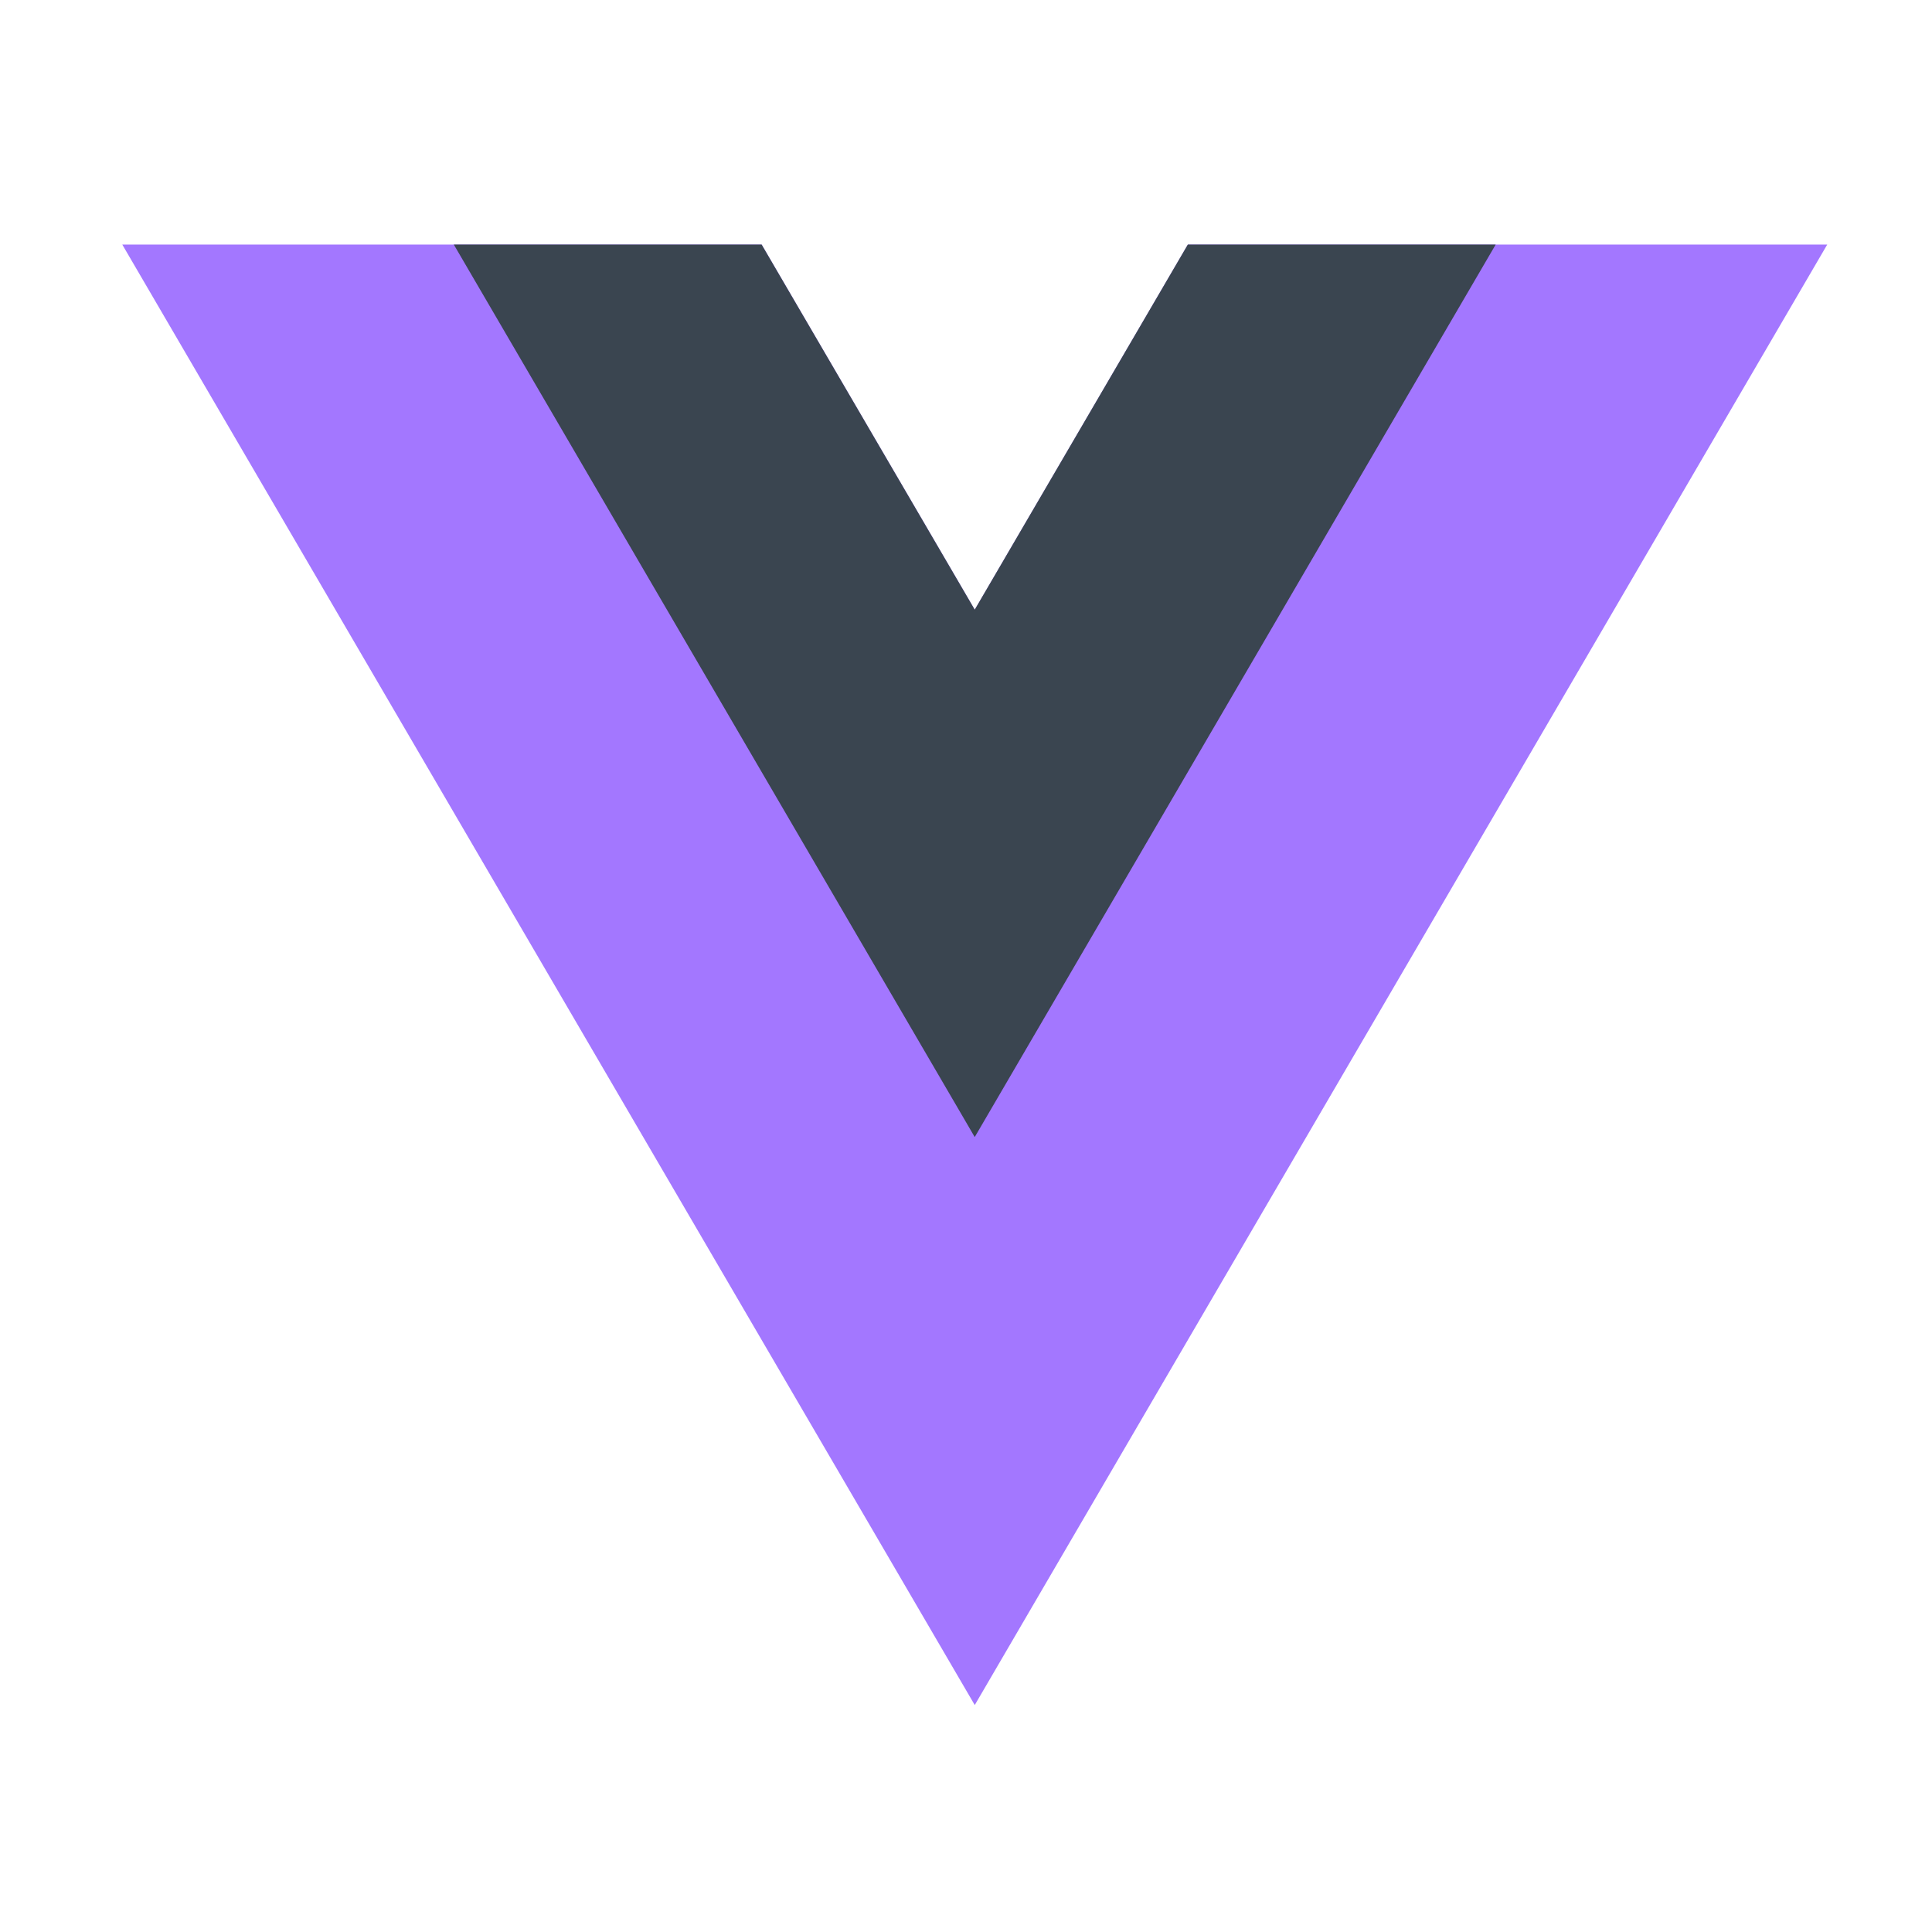
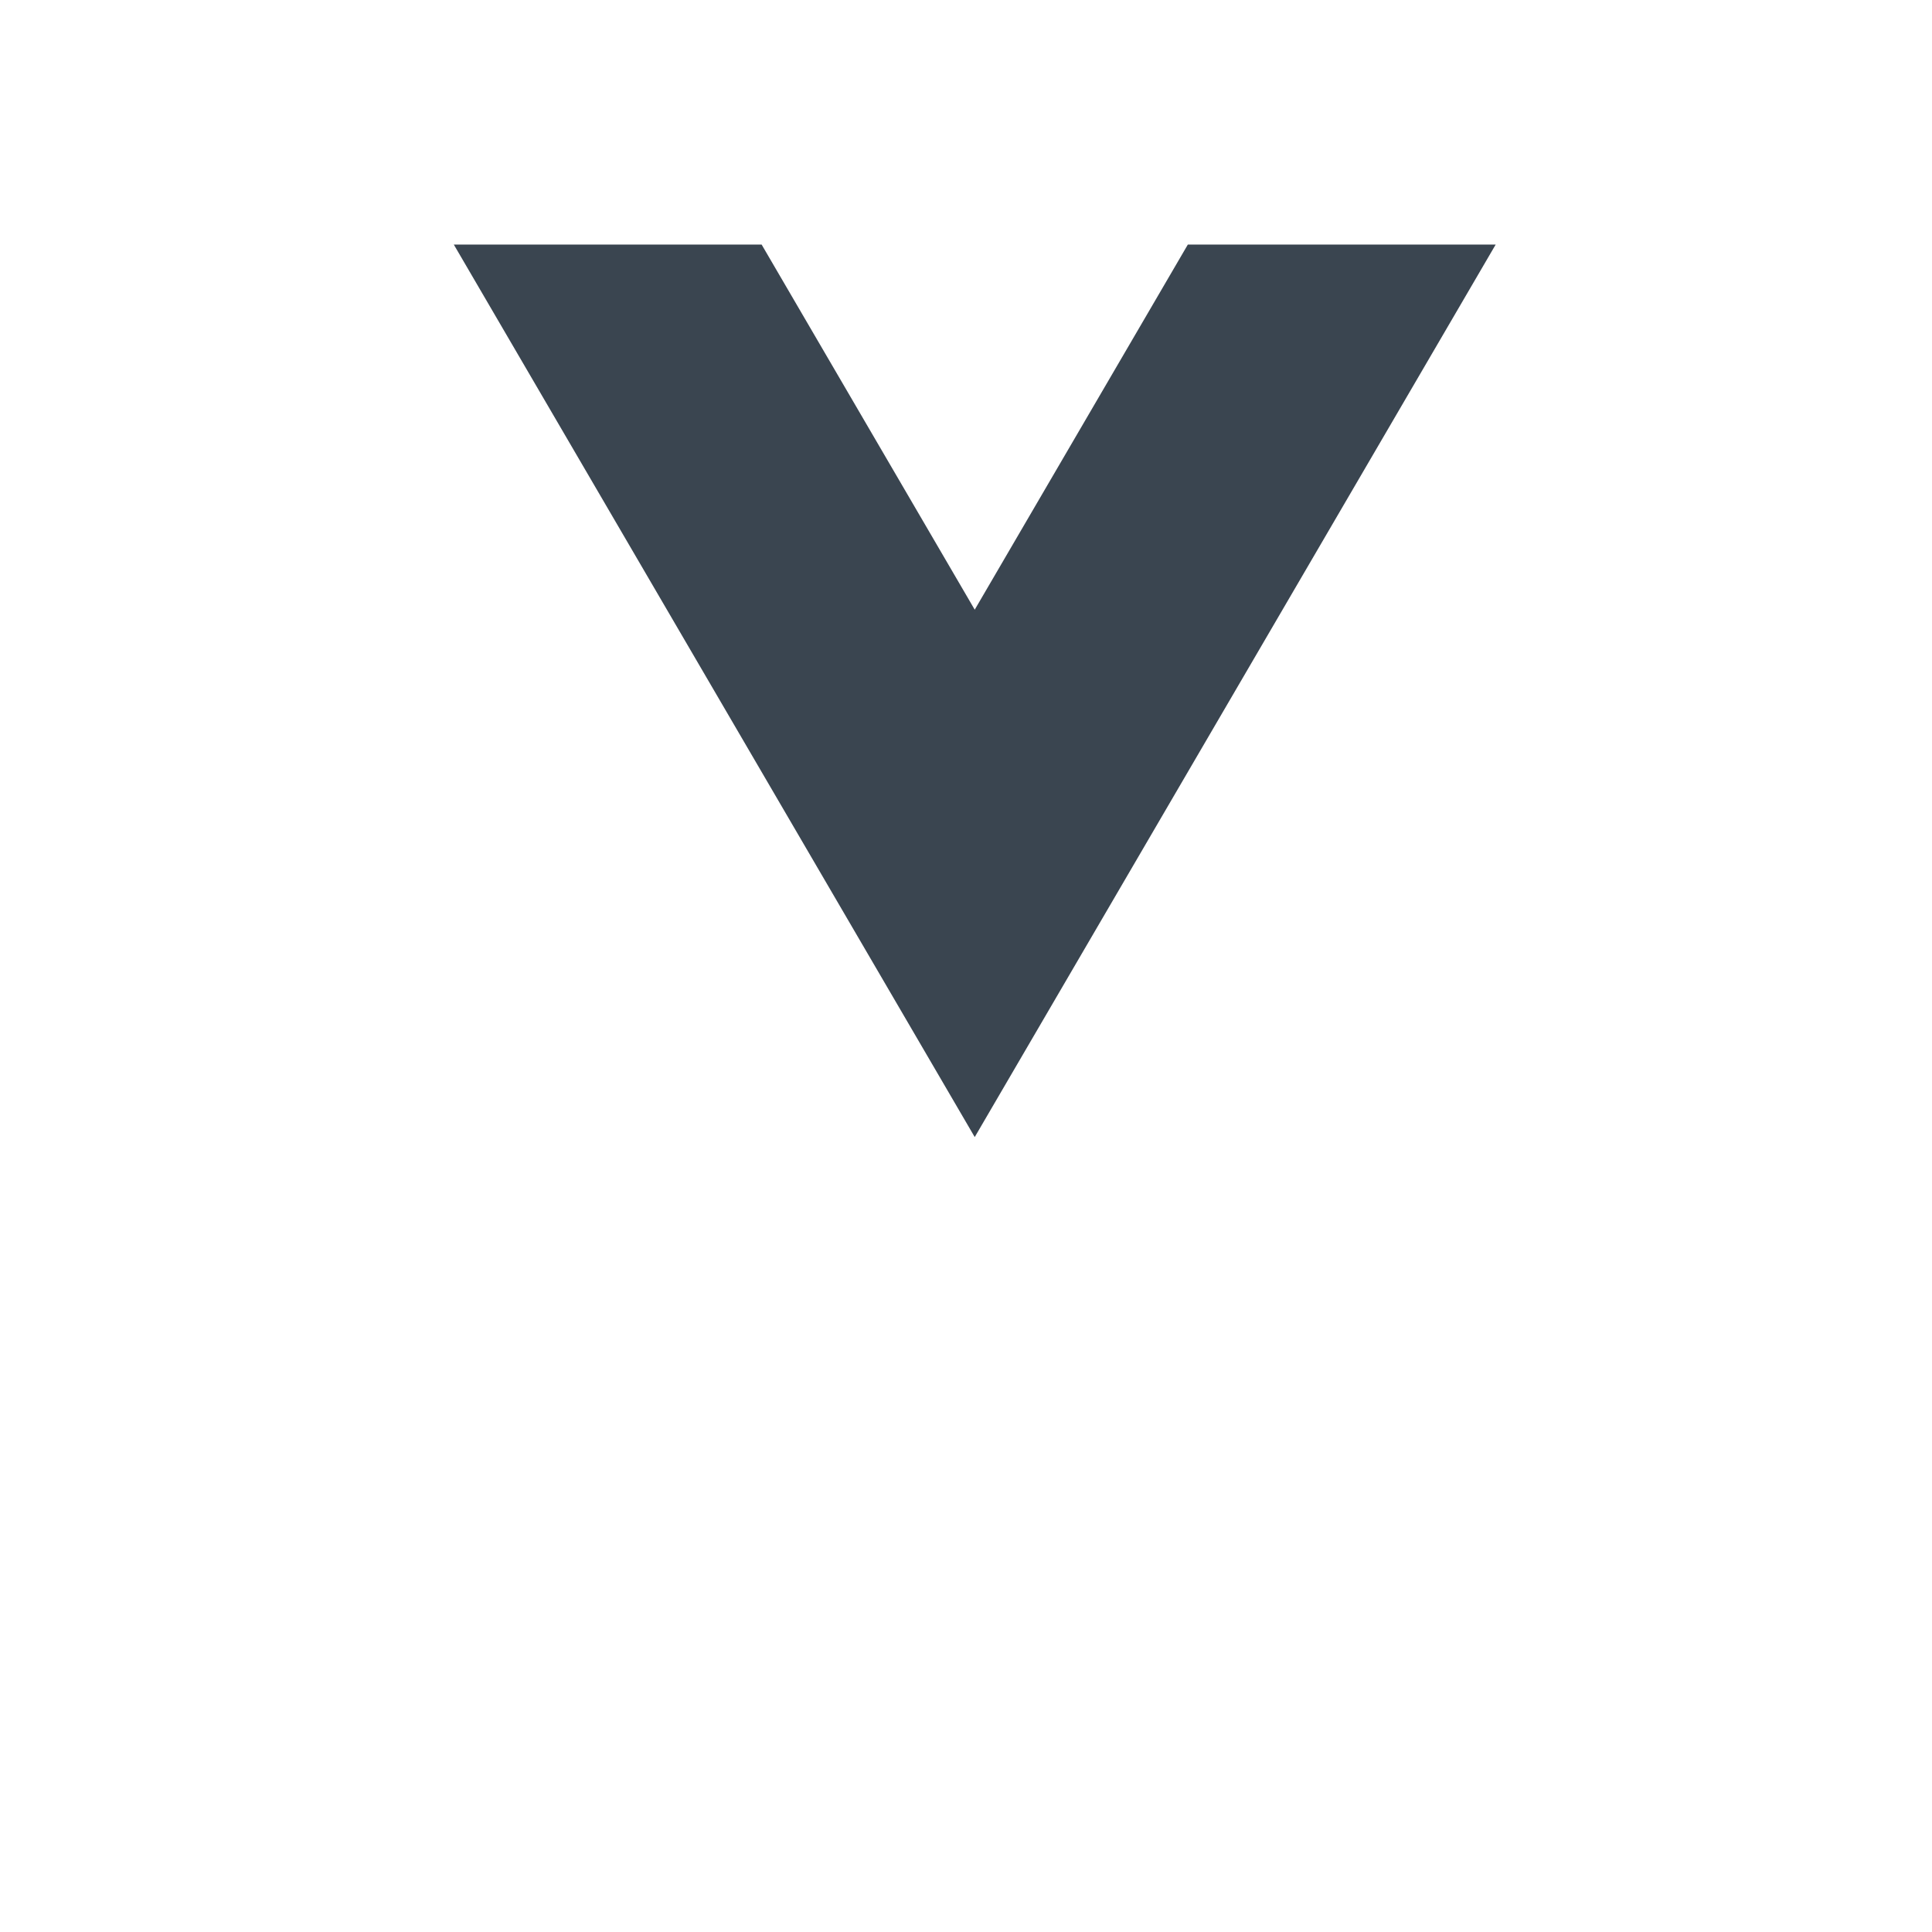
<svg xmlns="http://www.w3.org/2000/svg" width="79" height="79" viewBox="0 0 79 79" fill="none">
-   <path d="M39.858 24.93L31.144 10H5L39.858 69.72L74.716 10H48.572L39.858 24.93Z" fill="#A377FF" />
  <path d="M48.571 10L39.857 24.93L31.143 10H18.556L39.857 46.495L61.159 10H48.571Z" fill="#3A4550" />
</svg>